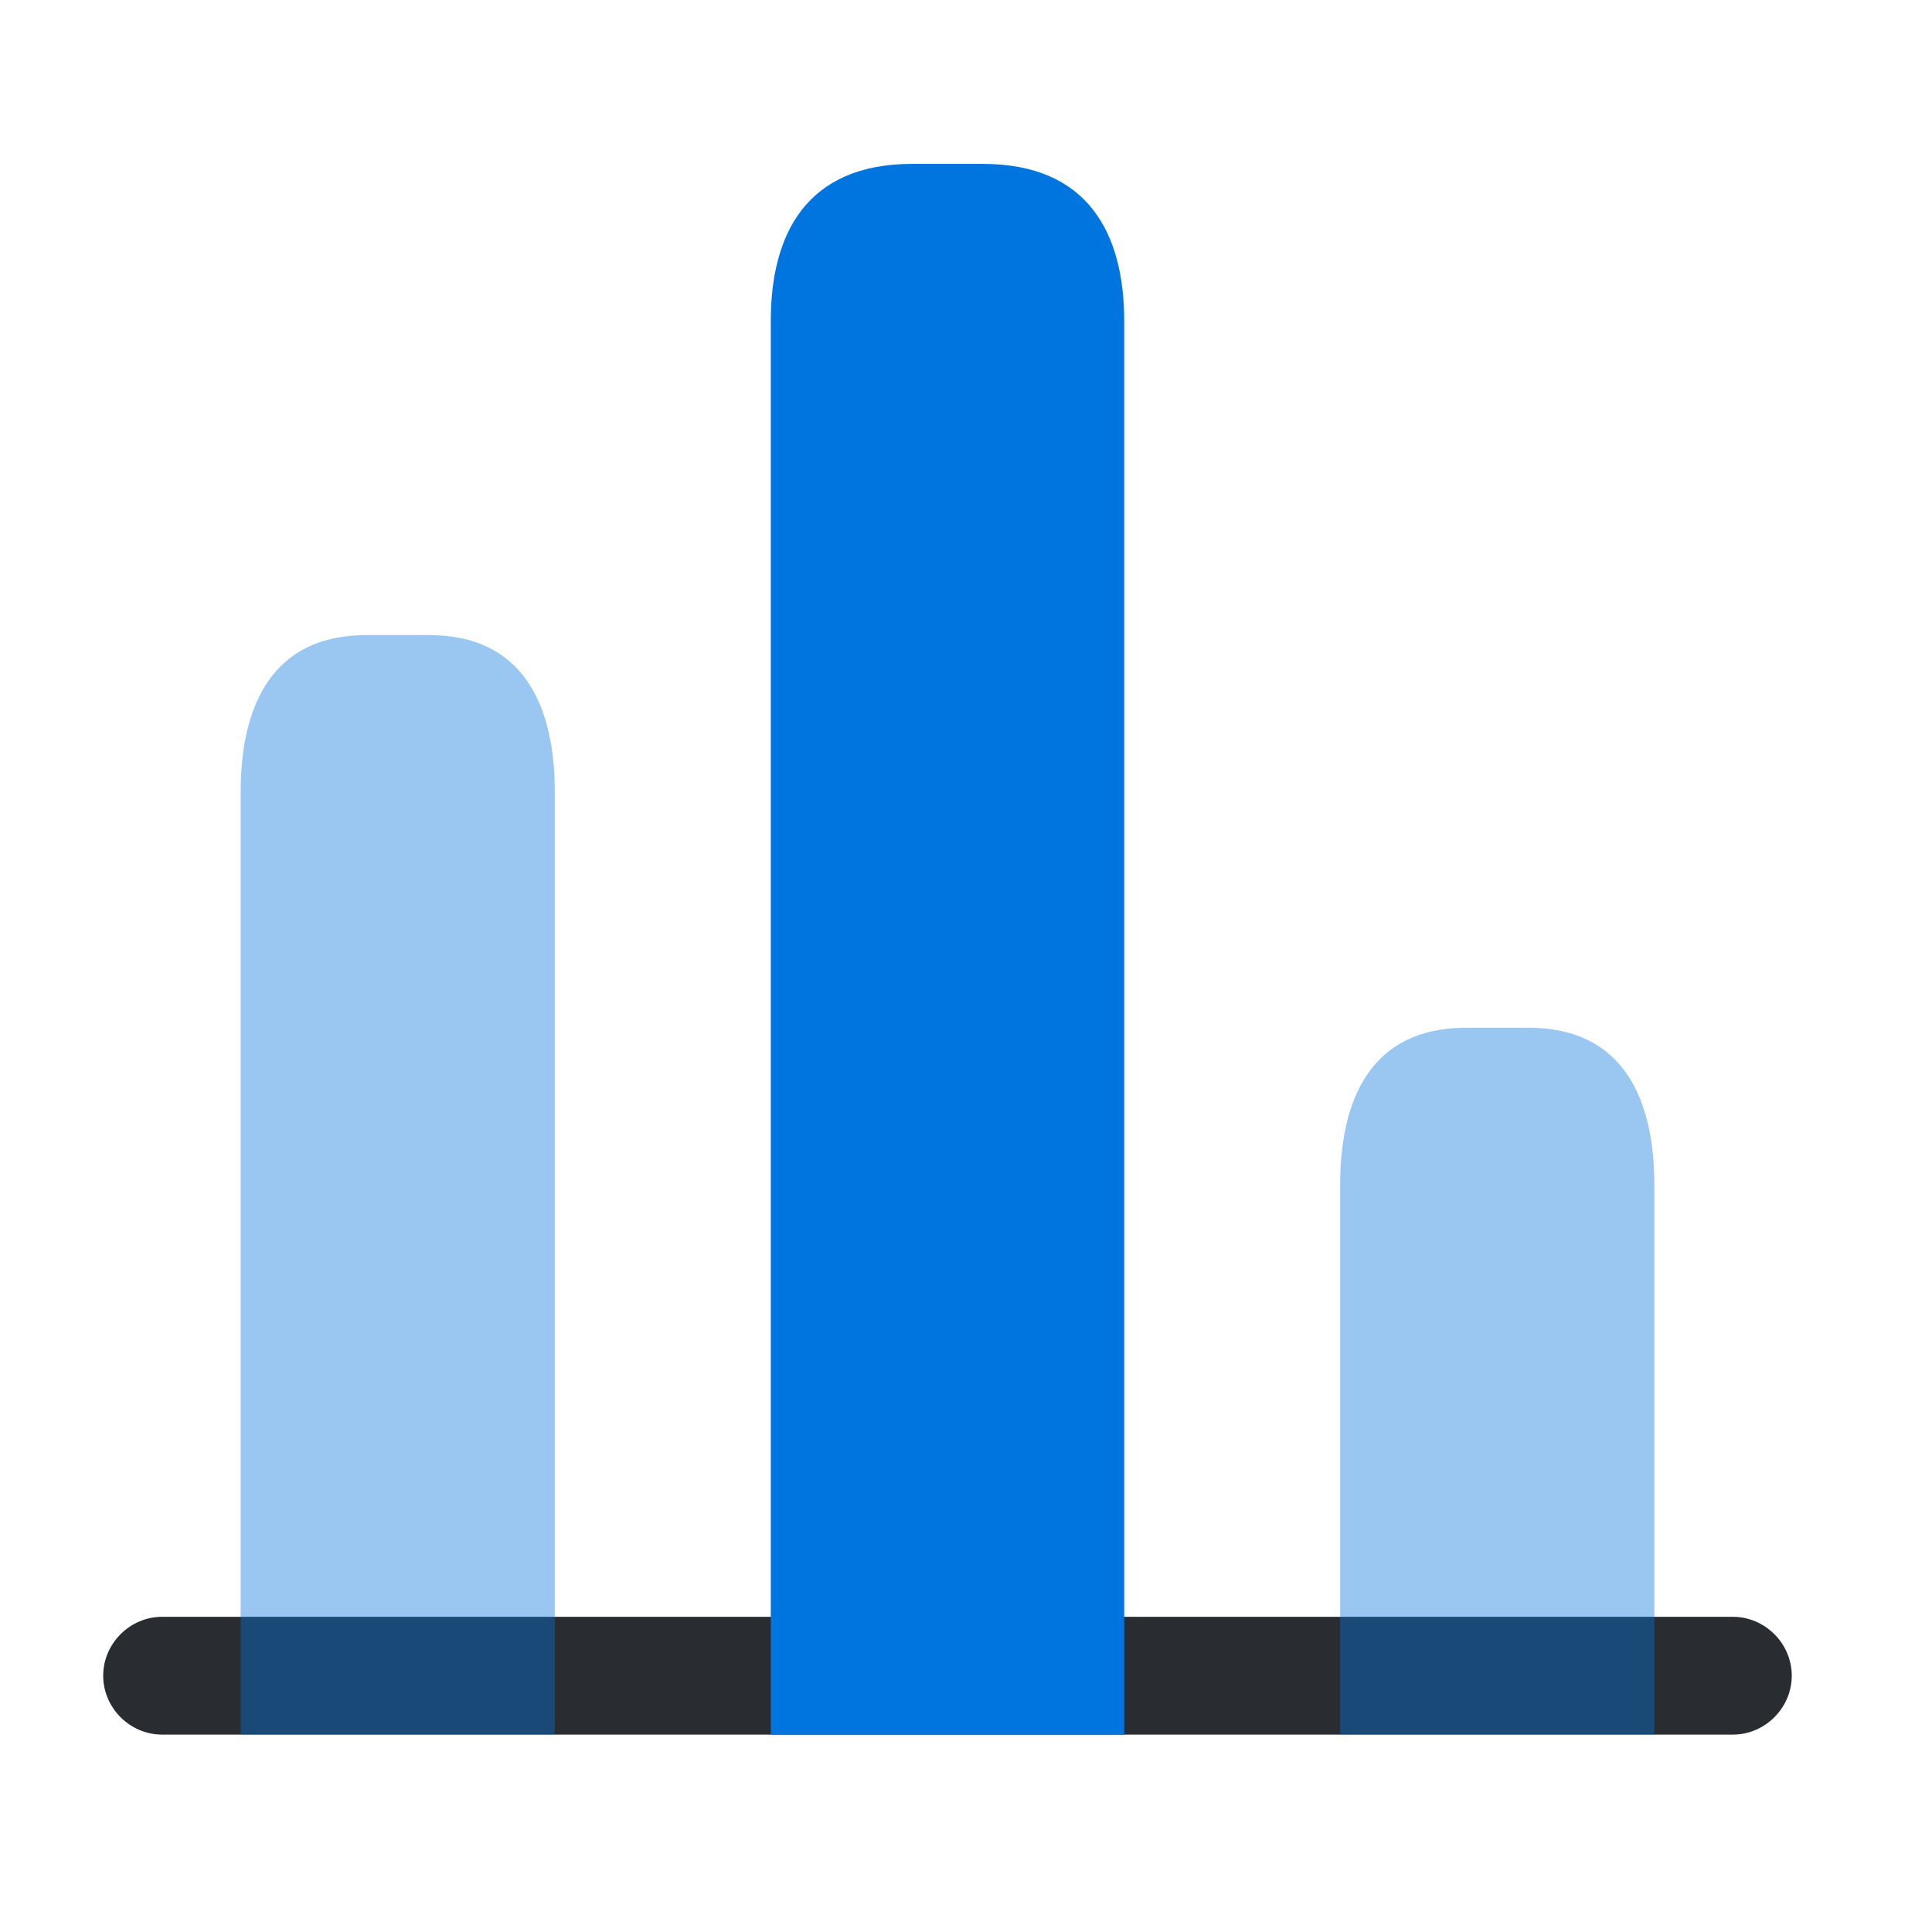
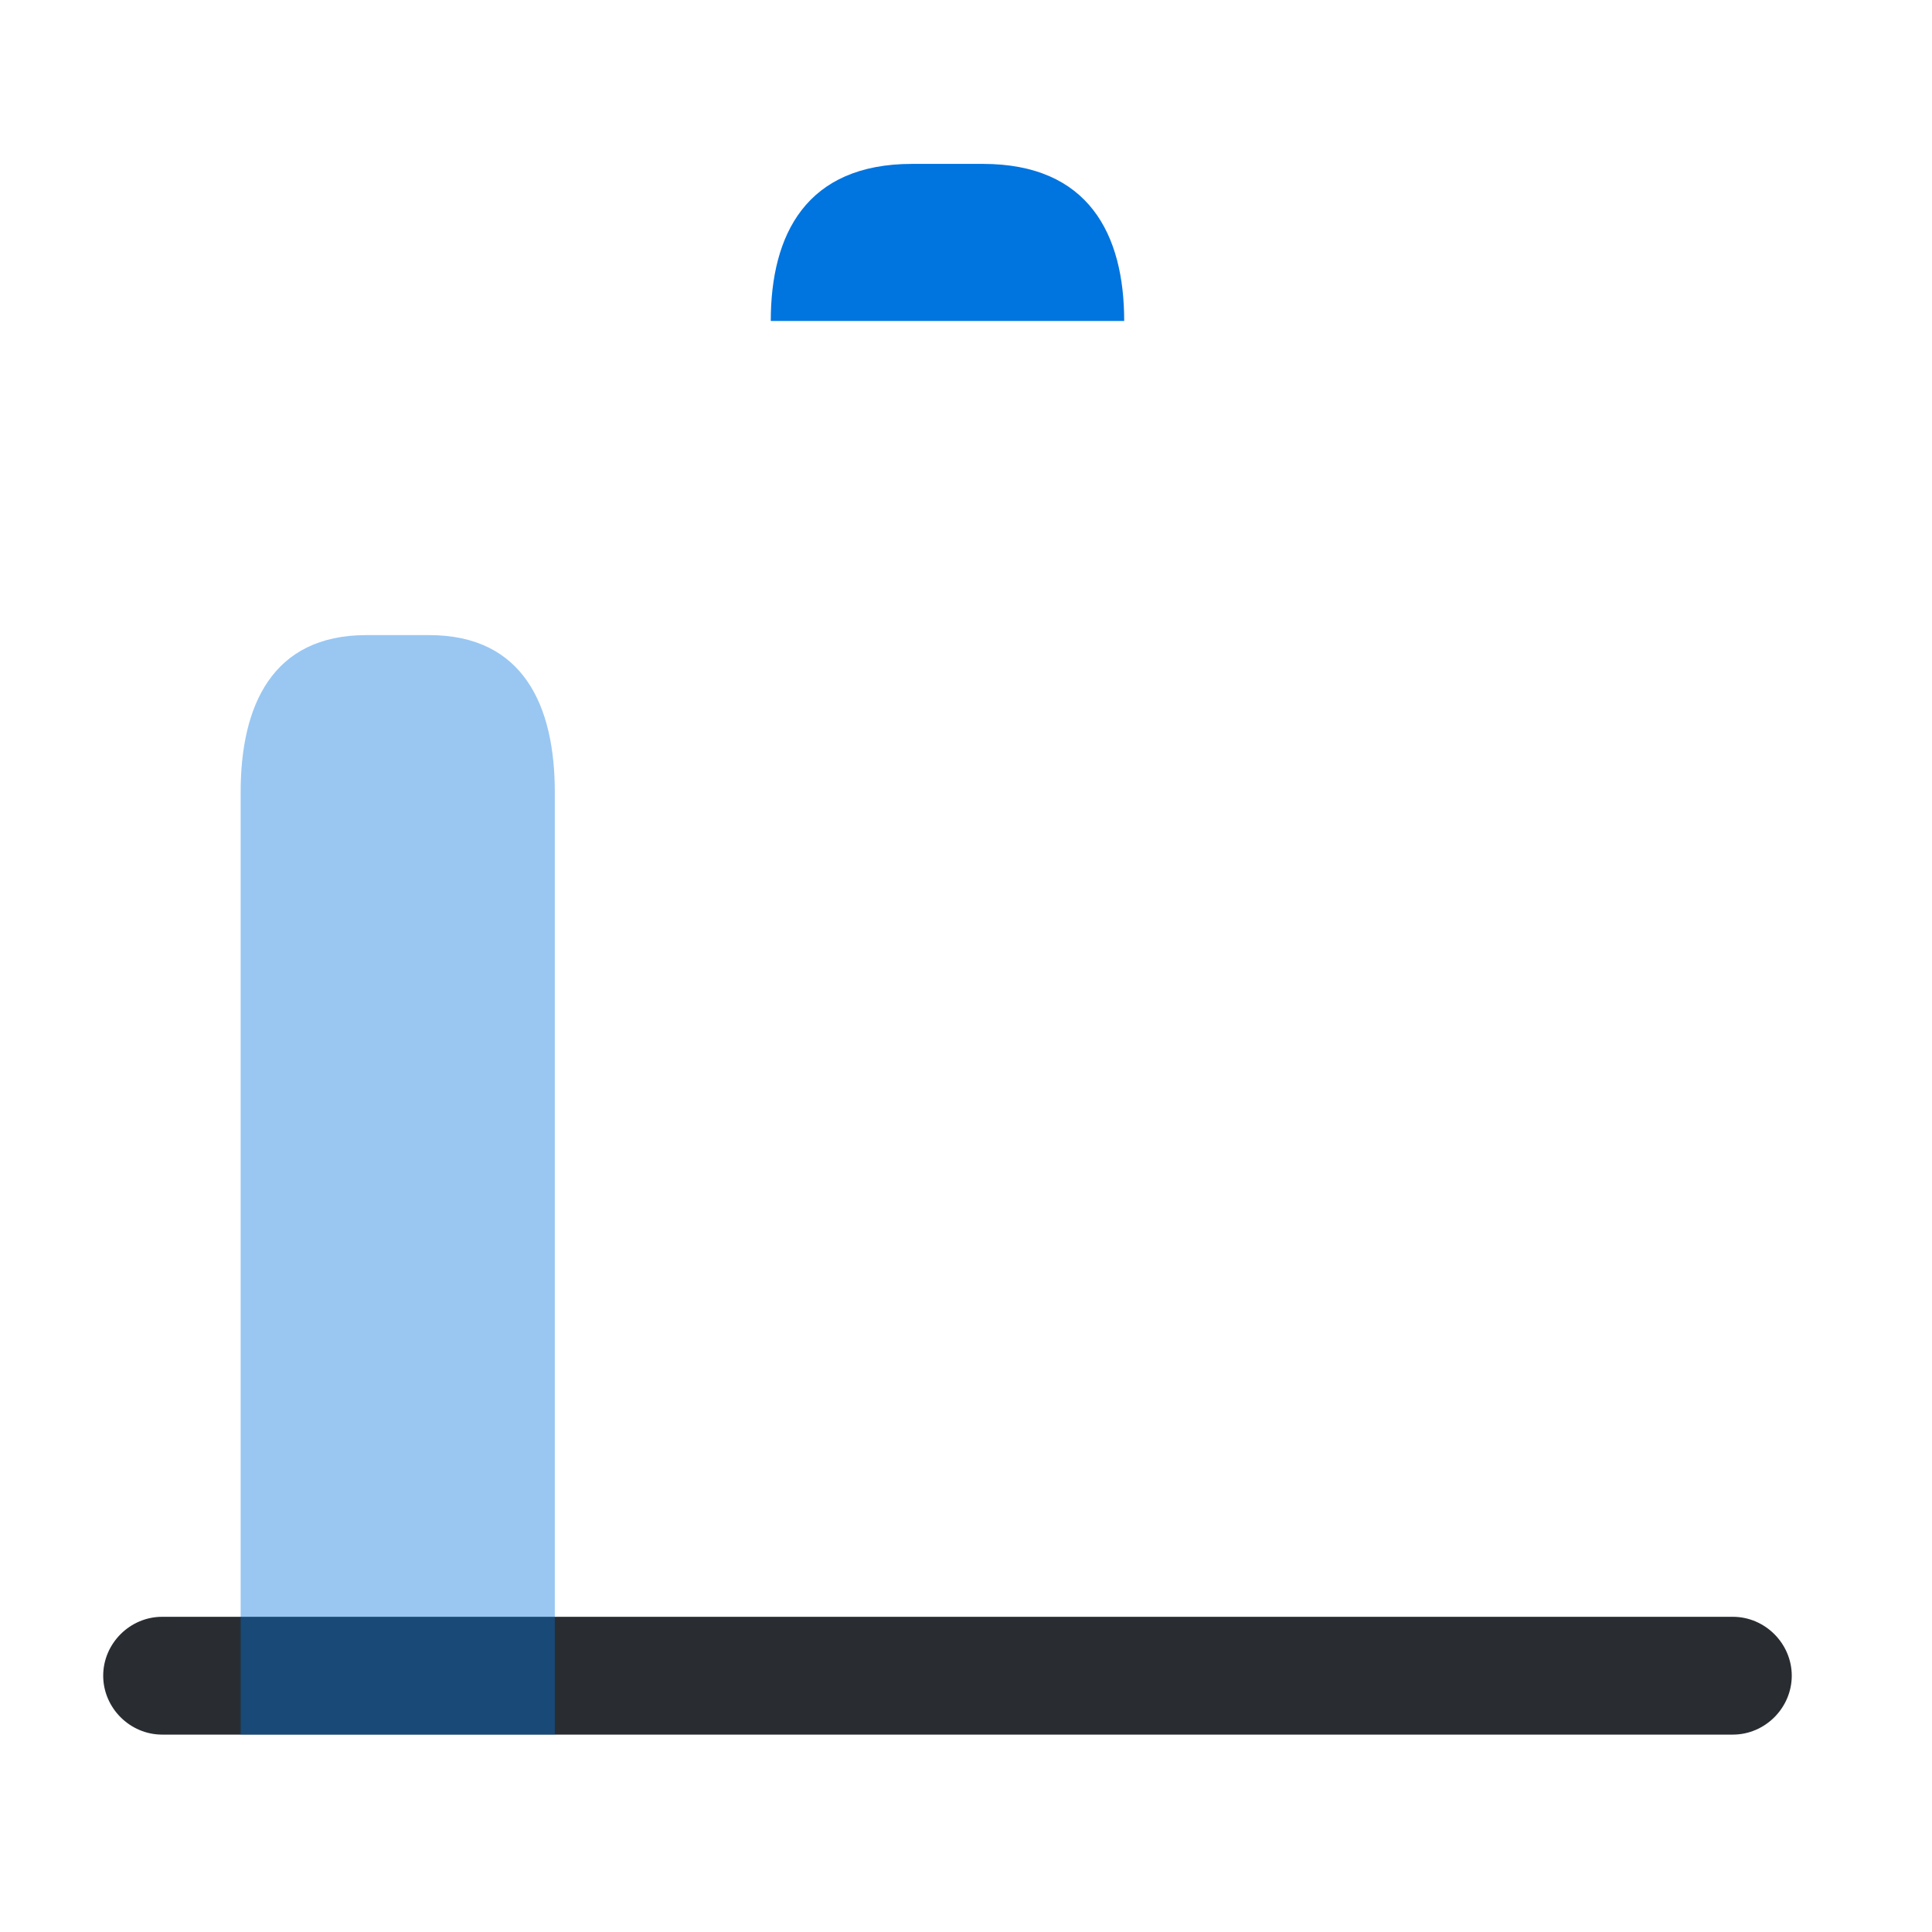
<svg xmlns="http://www.w3.org/2000/svg" width="41" height="41" viewBox="0 0 41 41" fill="none">
  <path d="M36.774 36.811H3.44C2.757 36.811 2.19 36.244 2.19 35.561C2.19 34.878 2.757 34.311 3.44 34.311H36.774C37.457 34.311 38.024 34.878 38.024 35.561C38.024 36.244 37.457 36.811 36.774 36.811Z" fill="#292D32" />
-   <path d="M16.357 6.811V36.811H23.857V6.811C23.857 4.978 23.107 3.478 20.857 3.478H19.357C17.107 3.478 16.357 4.978 16.357 6.811Z" fill="#0074DF" />
+   <path d="M16.357 6.811H23.857V6.811C23.857 4.978 23.107 3.478 20.857 3.478H19.357C17.107 3.478 16.357 4.978 16.357 6.811Z" fill="#0074DF" />
  <path opacity="0.4" d="M5.107 16.811V36.811H11.774V16.811C11.774 14.978 11.107 13.478 9.107 13.478H7.774C5.774 13.478 5.107 14.978 5.107 16.811Z" fill="#0074DF" />
-   <path opacity="0.4" d="M28.44 25.144V36.811H35.107V25.144C35.107 23.311 34.44 21.811 32.44 21.811H31.107C29.107 21.811 28.44 23.311 28.44 25.144Z" fill="#0074DF" />
</svg>